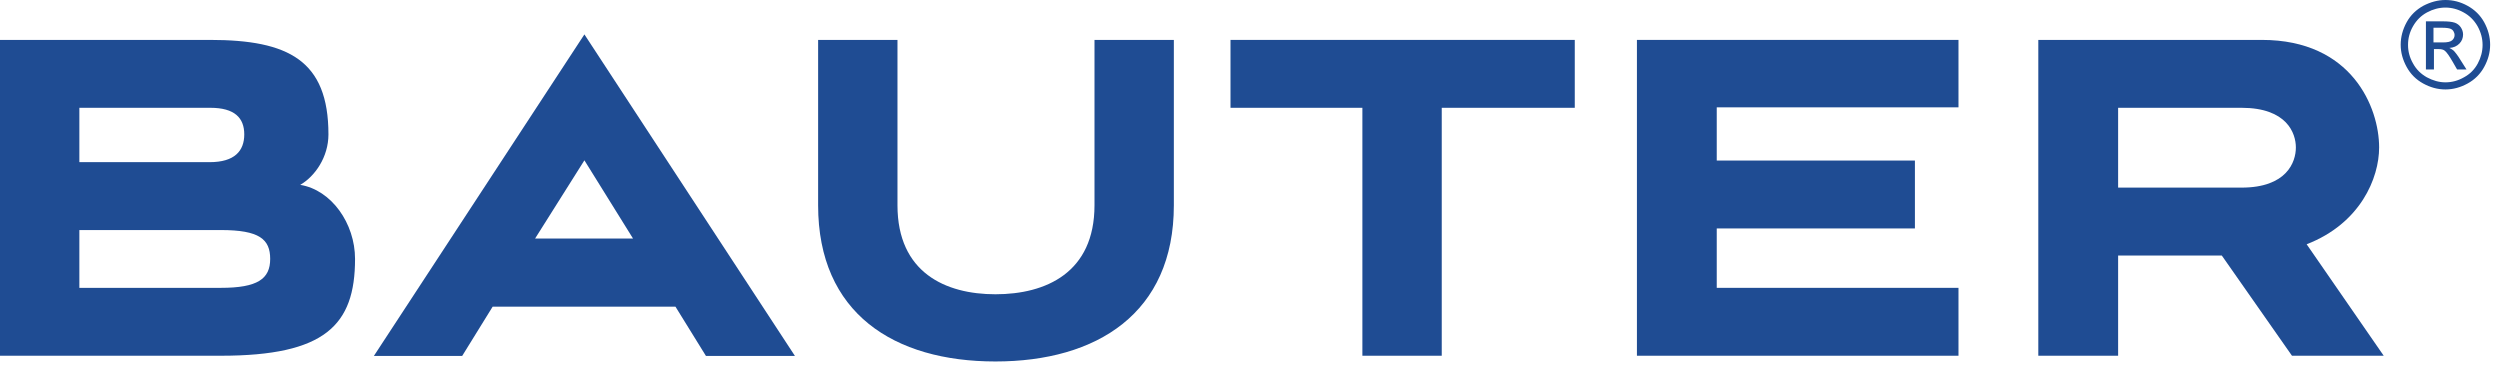
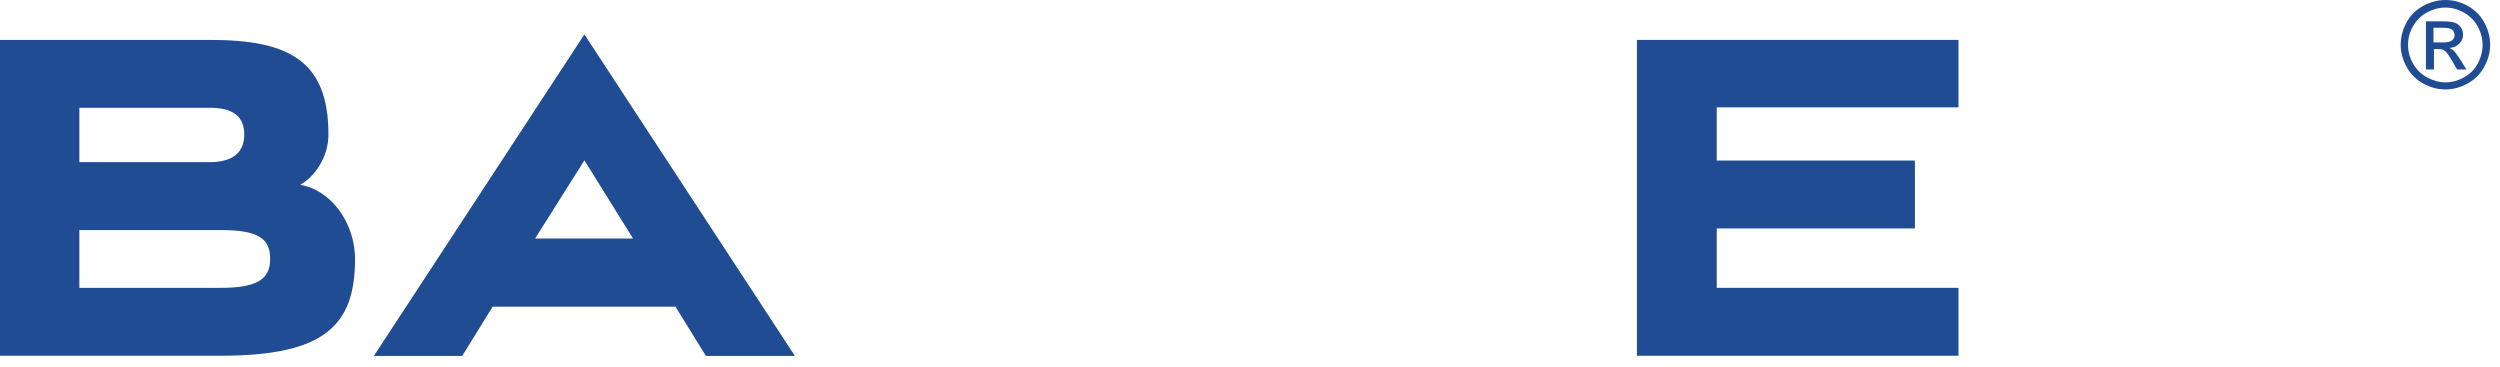
<svg xmlns="http://www.w3.org/2000/svg" width="109" height="16" viewBox="0 0 109 16" fill="none">
  <path d="M0 15.51V1.74H9.16C12.57 1.74 14.32 2.63 14.32 5.86C14.32 6.85 13.73 7.69 13.09 8.06C14.45 8.28 15.48 9.74 15.48 11.29C15.48 14.18 14.17 15.51 9.63 15.51H0ZM3.46 4.7V7.07H9.14C10.23 7.07 10.65 6.58 10.65 5.86C10.65 5.14 10.23 4.7 9.17 4.7H3.46ZM3.46 10.03V12.55H9.63C11.23 12.55 11.78 12.16 11.78 11.29C11.78 10.43 11.31 10.03 9.63 10.03H3.46Z" fill="#1F4C93" />
-   <path d="M29.45 13.37H21.48L20.15 15.52H16.3L25.48 1.5L34.66 15.52H30.78L29.45 13.37ZM23.33 10.4H27.6L25.48 6.99L23.33 10.4Z" fill="#1F4C93" />
-   <path d="M47.72 1.74H51.18V8.95C51.18 13.66 47.82 15.76 43.4 15.76C38.98 15.76 35.67 13.66 35.67 8.95V1.74H39.13V8.95C39.13 11.89 41.23 12.83 43.4 12.83C45.6 12.83 47.72 11.89 47.72 8.95V1.74Z" fill="#1F4C93" />
-   <path d="M59.4 15.51V4.7H53.65V1.74H68.66V4.7H62.86V15.51H59.4Z" fill="#1F4C93" />
+   <path d="M29.45 13.37H21.48L20.15 15.52H16.3L25.48 1.5L34.66 15.52H30.78L29.45 13.37M23.33 10.4H27.6L25.48 6.99L23.33 10.4Z" fill="#1F4C93" />
  <path d="M71.37 15.51V1.74H85.39V4.68H74.85V7H83.49V9.96H74.85V12.55H85.39V15.51H71.37Z" fill="#1F4C93" />
-   <path d="M99.93 15.51L96.87 11.14H92.35V15.51H88.87V1.74H98.62C102.54 1.74 103.73 4.68 103.73 6.43C103.73 7.76 102.92 9.74 100.57 10.65L103.93 15.51H99.93ZM92.35 4.7V8.18H97.73C99.7 8.18 100.1 7.07 100.1 6.43C100.1 5.81 99.71 4.7 97.73 4.7H92.35Z" fill="#1F4C93" />
  <path d="M106.62 0C106.95 0 107.27 0.08 107.58 0.25C107.89 0.42 108.14 0.66 108.31 0.97C108.48 1.28 108.57 1.61 108.57 1.95C108.57 2.29 108.48 2.61 108.31 2.92C108.14 3.23 107.9 3.47 107.59 3.64C107.28 3.81 106.96 3.9 106.62 3.9C106.28 3.9 105.96 3.81 105.65 3.64C105.34 3.47 105.1 3.23 104.93 2.92C104.76 2.61 104.67 2.29 104.67 1.95C104.67 1.61 104.76 1.28 104.93 0.97C105.1 0.66 105.35 0.42 105.66 0.25C105.97 0.09 106.29 0 106.62 0ZM106.62 0.33C106.35 0.33 106.08 0.4 105.82 0.54C105.56 0.68 105.36 0.88 105.21 1.14C105.06 1.4 104.99 1.67 104.99 1.96C104.99 2.24 105.06 2.51 105.21 2.77C105.35 3.03 105.56 3.23 105.81 3.37C106.07 3.51 106.34 3.59 106.62 3.59C106.9 3.59 107.17 3.52 107.43 3.37C107.69 3.23 107.89 3.03 108.03 2.77C108.17 2.51 108.24 2.24 108.24 1.96C108.24 1.68 108.17 1.41 108.02 1.14C107.87 0.88 107.67 0.68 107.41 0.54C107.16 0.4 106.89 0.33 106.62 0.33ZM105.77 3.03V0.93H106.49C106.74 0.93 106.91 0.95 107.03 0.99C107.14 1.03 107.23 1.1 107.29 1.19C107.35 1.28 107.39 1.39 107.39 1.5C107.39 1.65 107.34 1.79 107.23 1.9C107.12 2.01 106.98 2.08 106.79 2.09C106.86 2.12 106.92 2.16 106.97 2.2C107.05 2.28 107.16 2.42 107.28 2.62L107.54 3.03H107.13L106.94 2.7C106.79 2.44 106.68 2.28 106.59 2.21C106.53 2.16 106.44 2.14 106.32 2.14H106.12V3.03H105.77ZM106.1 1.85H106.51C106.71 1.85 106.84 1.82 106.91 1.76C106.98 1.7 107.02 1.62 107.02 1.53C107.02 1.47 107 1.41 106.97 1.36C106.94 1.31 106.89 1.27 106.83 1.25C106.77 1.23 106.66 1.21 106.49 1.21H106.1V1.85Z" fill="#1F4C93" />
</svg>